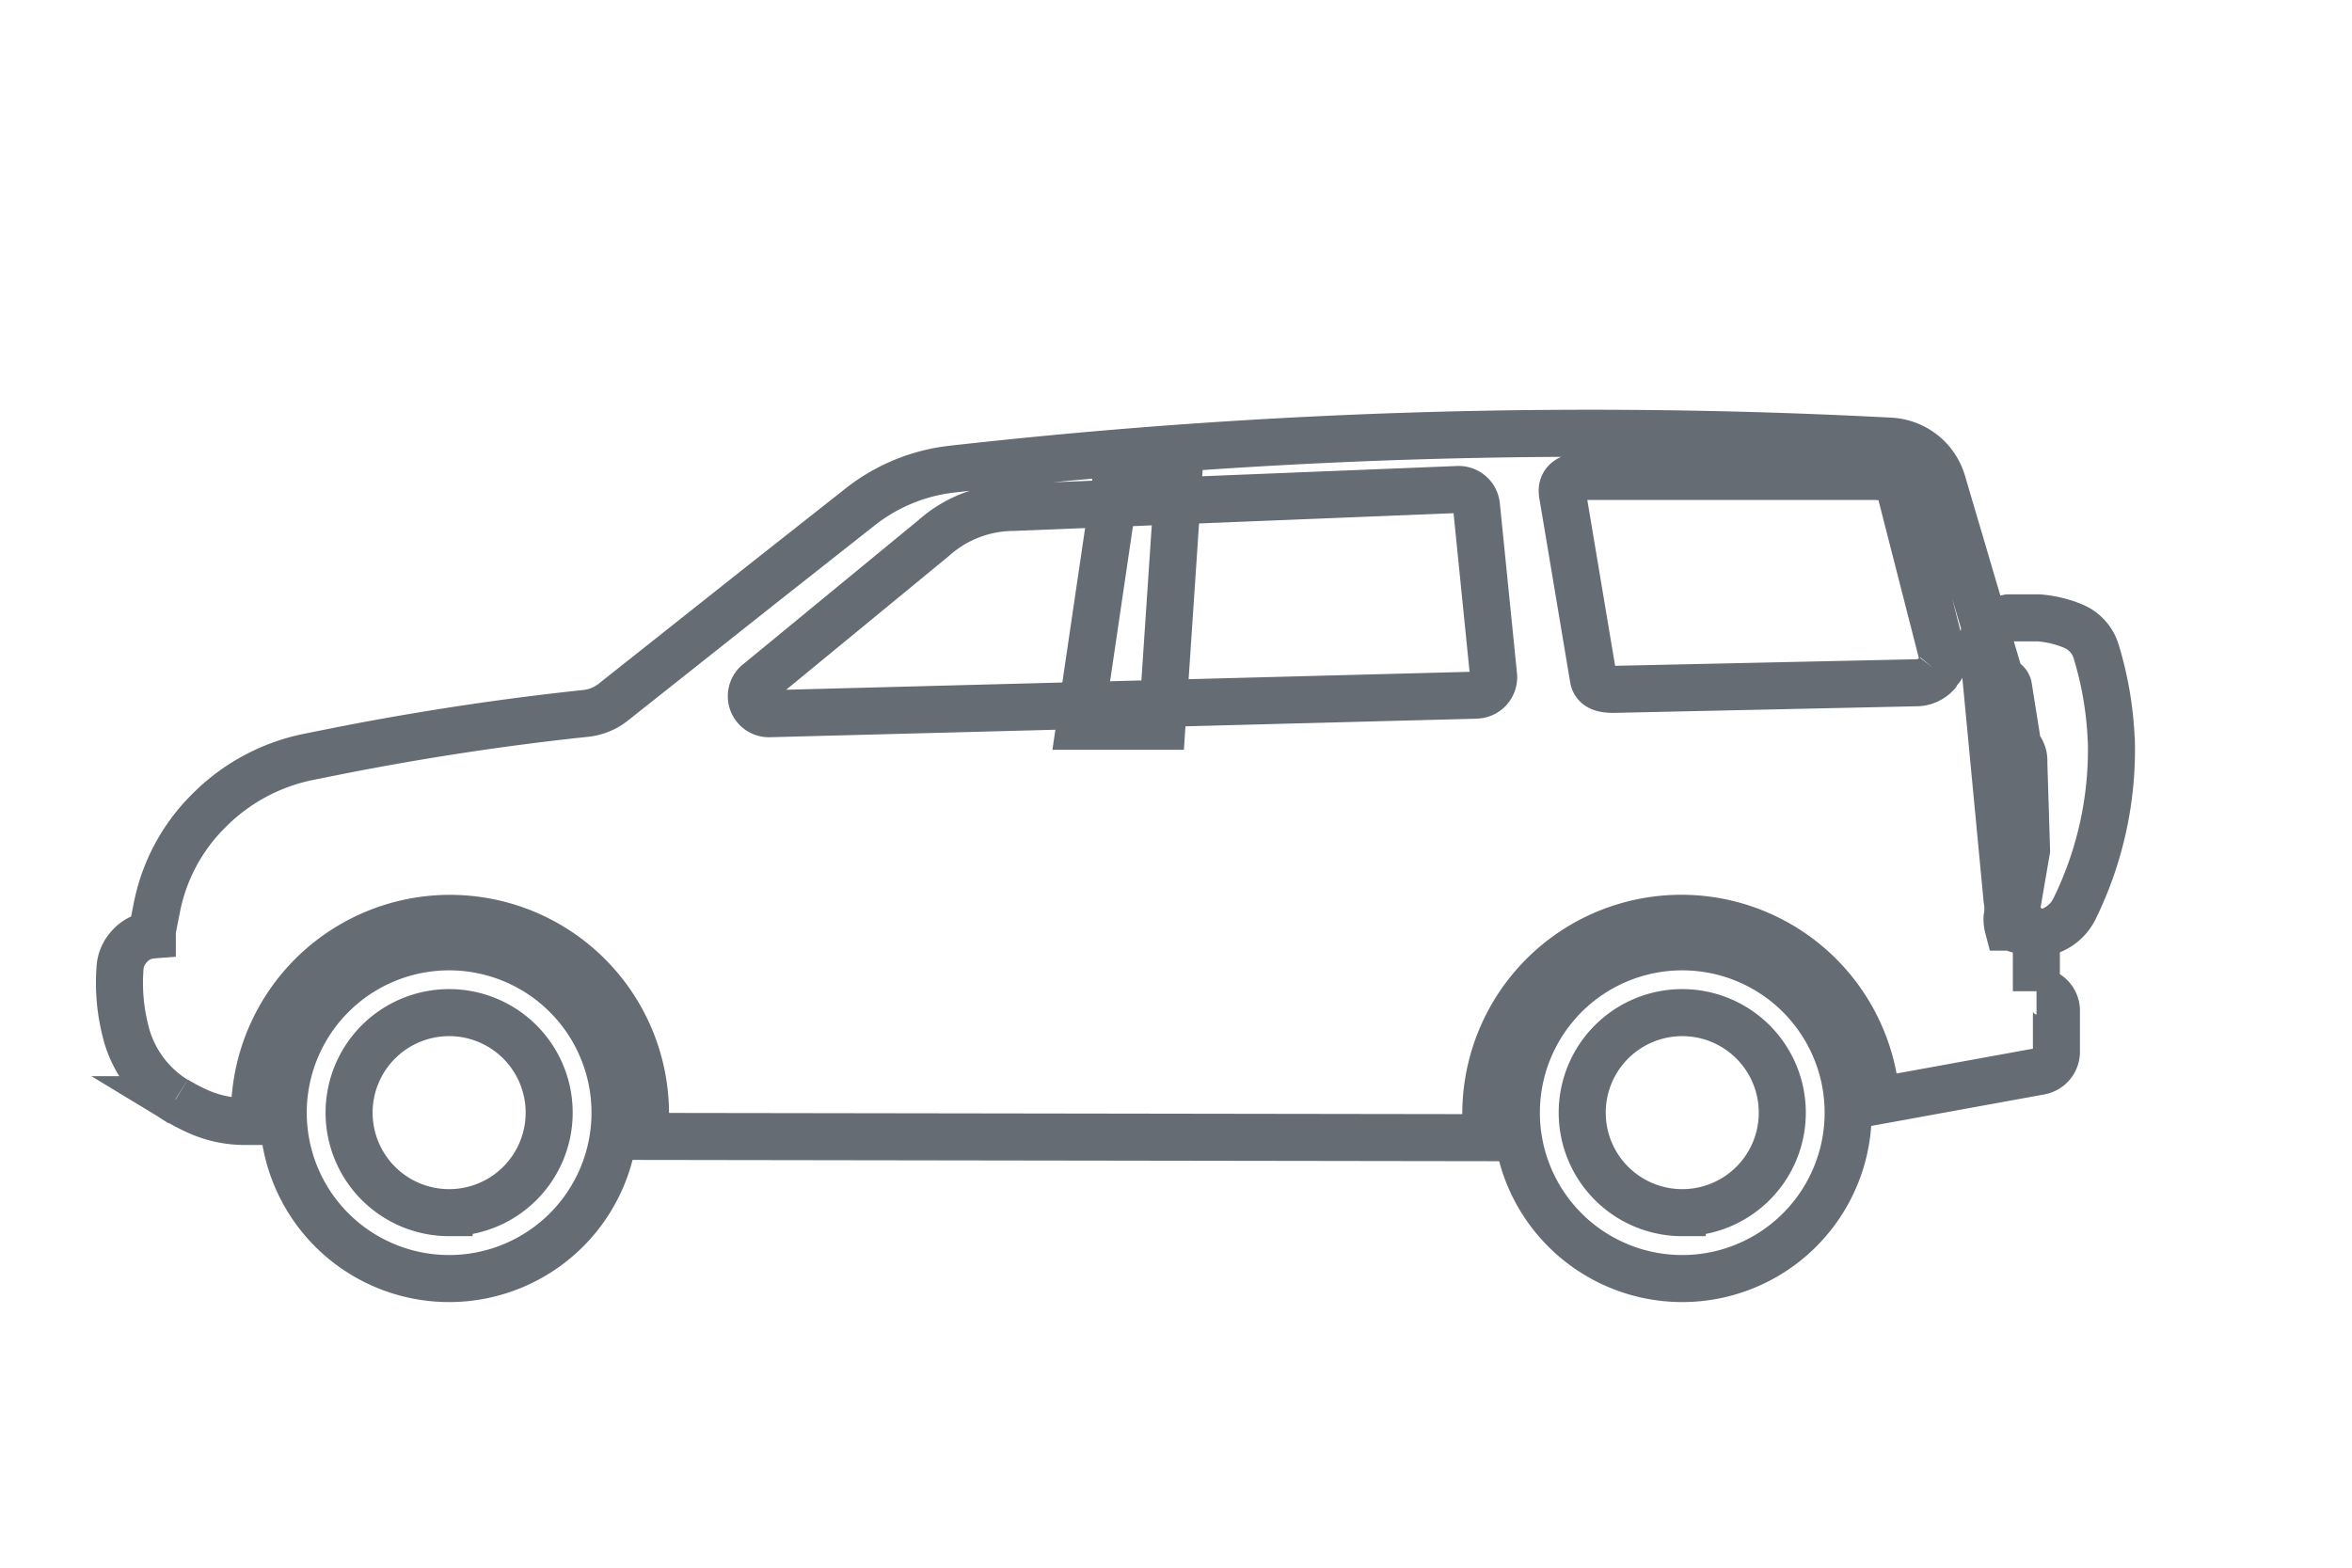
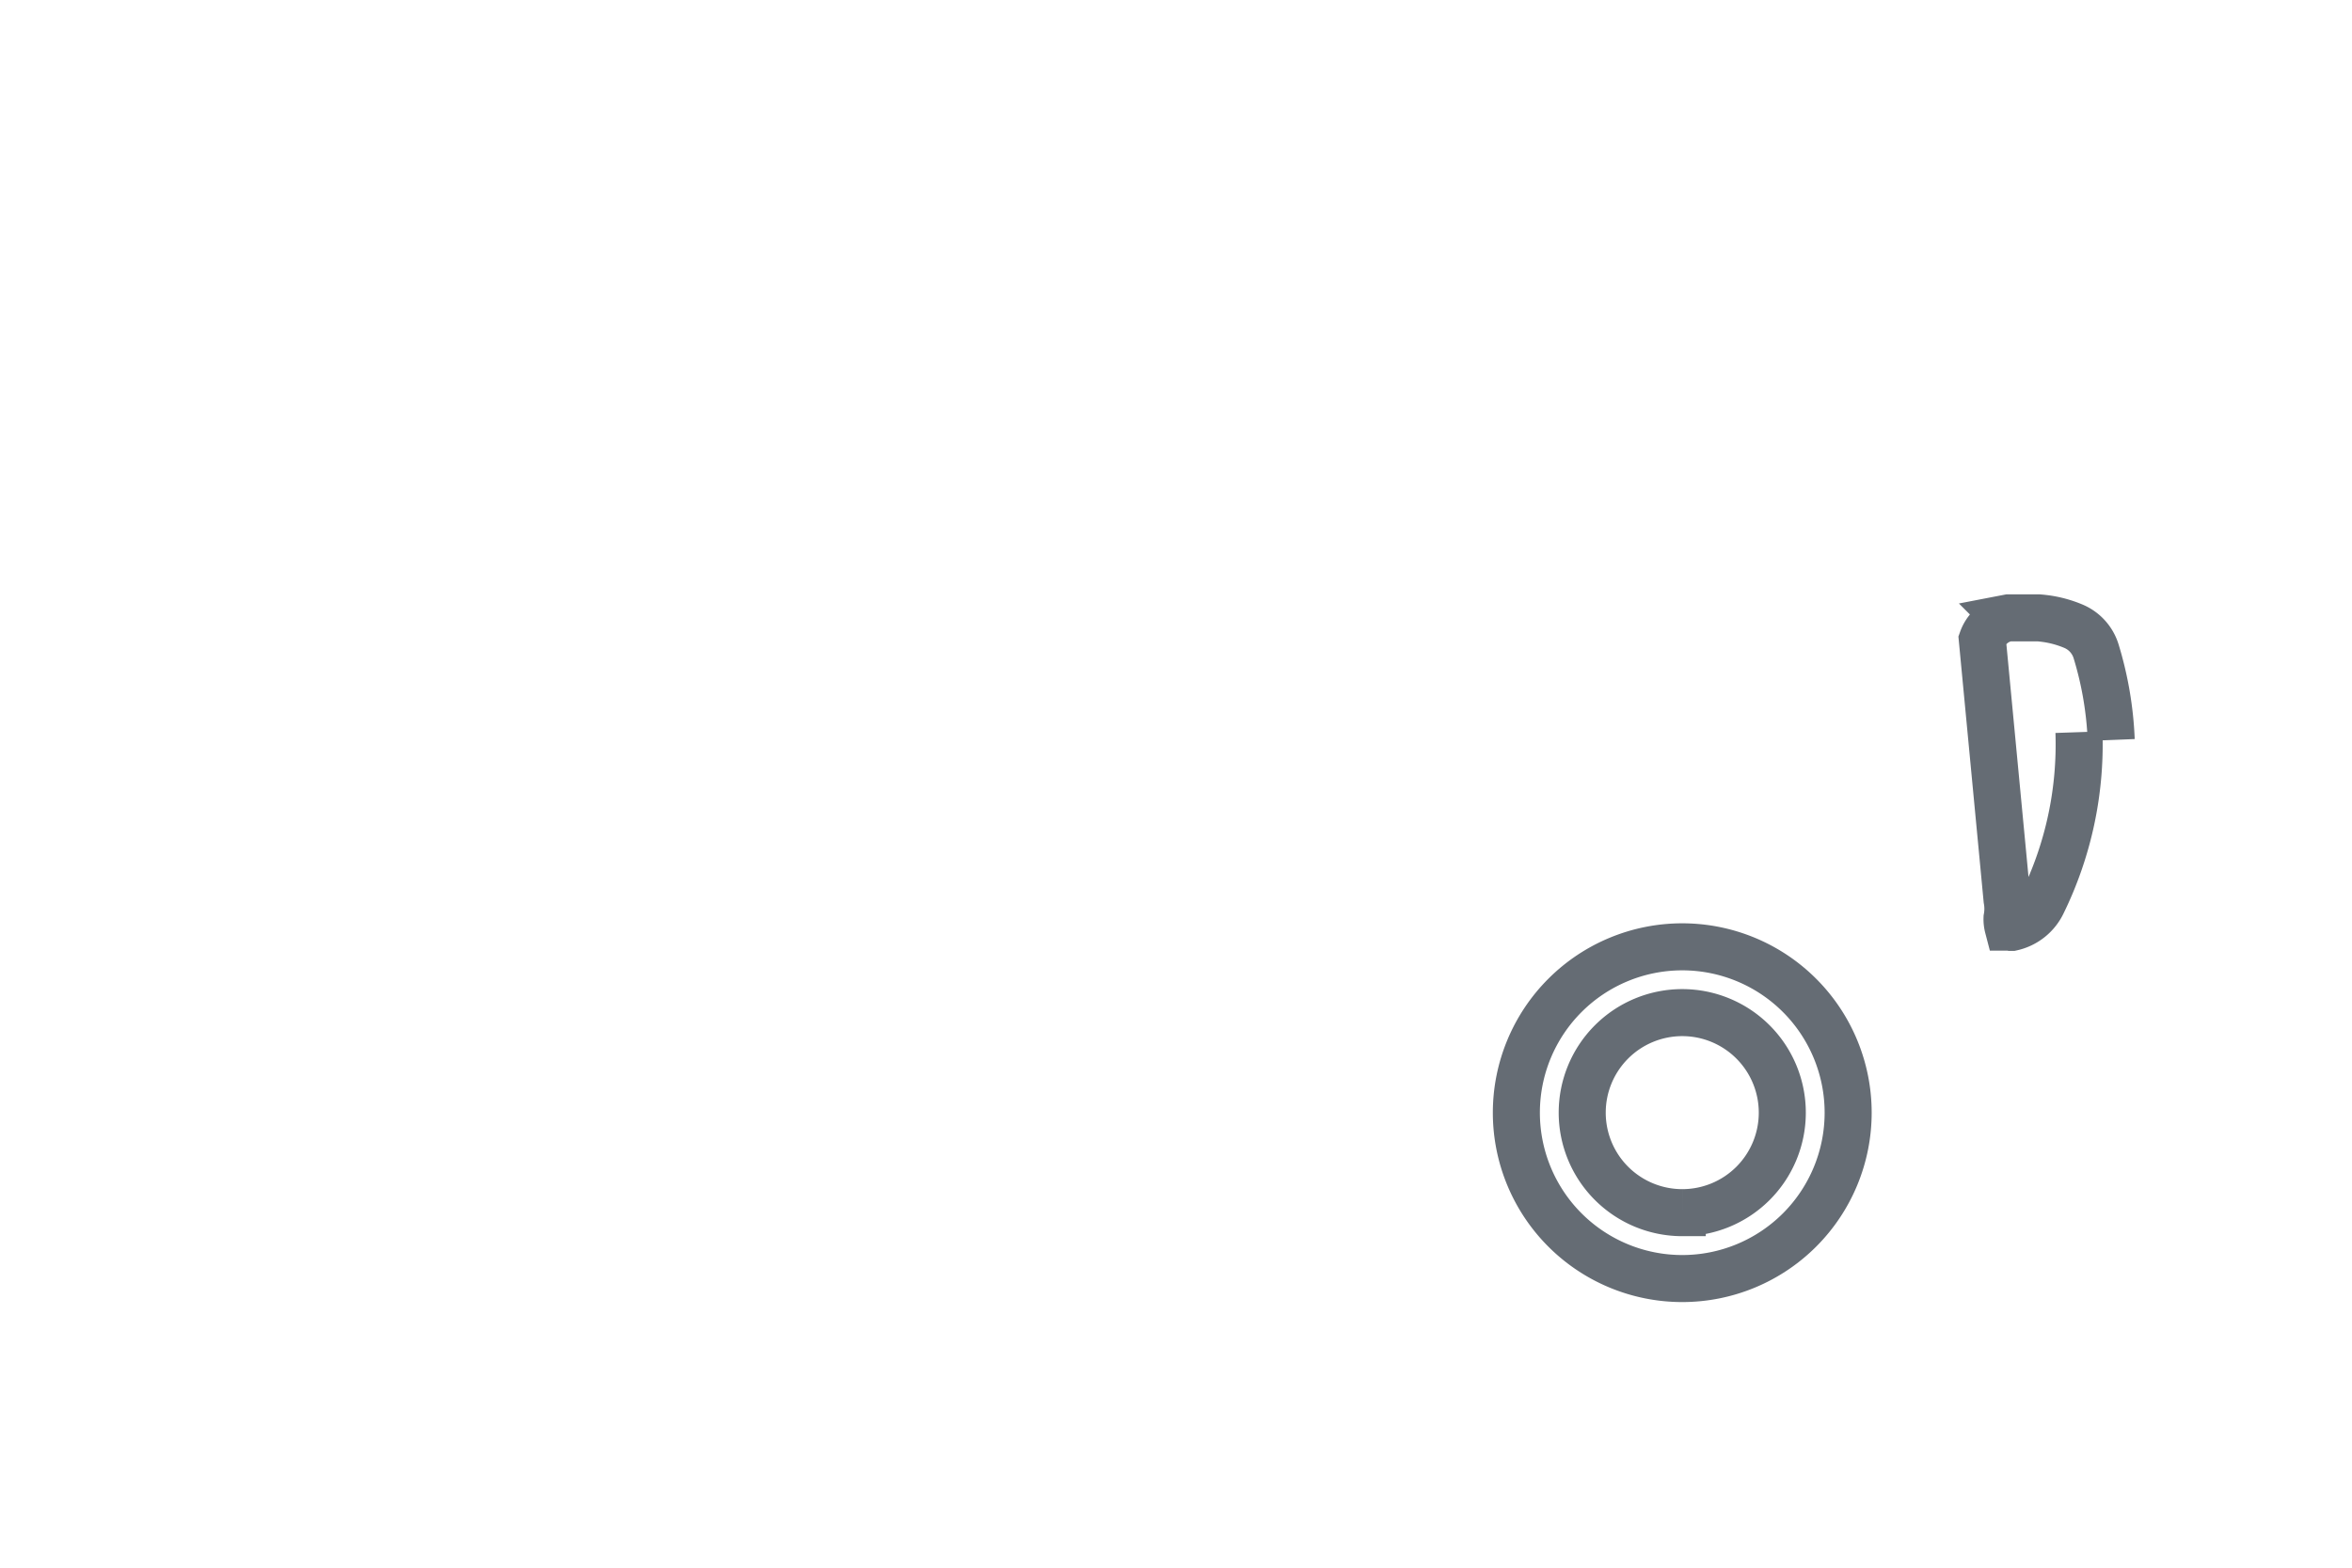
<svg xmlns="http://www.w3.org/2000/svg" width="45" height="30" viewBox="0 0 45 30">
  <g id="Luxury_SUV" data-name="Luxury SUV" transform="translate(-2251 -963)">
    <rect id="Rectangle_5646" data-name="Rectangle 5646" width="45" height="30" transform="translate(2251 963)" fill="none" />
    <g id="Group_35162" data-name="Group 35162" transform="translate(2253.283 971.291)">
      <g id="Group_35154" data-name="Group 35154" transform="translate(0)">
-         <path id="Path_6518" data-name="Path 6518" d="M572.532,58.763a6.719,6.719,0,0,0-.288-1.694.764.764,0,0,0-.432-.482,2.1,2.1,0,0,0-.55-.149c-.039-.005-.077-.009-.114-.012l-.048,0h-.256l-.026,0-.024,0-.031,0-.017,0-.022,0-.017,0-.021,0-.017,0-.02,0-.016,0-.02,0-.014,0-.021,0-.011,0-.031.006a.644.644,0,0,0-.152.051l0,0-.027.014-.014.008-.02.012-.035.024a.647.647,0,0,0-.222.3l.387,4.068.086.908a.976.976,0,0,1,0,.352.6.6,0,0,0,.019.175l.021,0,.008,0,.02,0,.019.005a1.557,1.557,0,0,0,.618.1h.006a.852.852,0,0,0,.583-.463,6.91,6.91,0,0,0,.7-3.273" transform="translate(-534.422 -52.893)" fill="none" stroke="#656c74" stroke-width="0.9" />
-         <path id="Path_6519" data-name="Path 6519" d="M294.56,13.391l-.683,4.634h1.573l.32-4.778Z" transform="translate(-275.503 -12.418)" fill="none" stroke="#656c74" stroke-width="0.9" />
-         <path id="Path_6520" data-name="Path 6520" d="M53.4,157.191a3.174,3.174,0,1,0,3.174,3.174,3.174,3.174,0,0,0-3.174-3.174m0,5.087a1.914,1.914,0,1,1,1.914-1.913,1.913,1.913,0,0,1-1.914,1.913" transform="translate(-47.09 -147.363)" fill="none" stroke="#656c74" stroke-width="0.9" />
+         <path id="Path_6518" data-name="Path 6518" d="M572.532,58.763a6.719,6.719,0,0,0-.288-1.694.764.764,0,0,0-.432-.482,2.1,2.1,0,0,0-.55-.149c-.039-.005-.077-.009-.114-.012l-.048,0h-.256l-.026,0-.024,0-.031,0-.017,0-.022,0-.017,0-.021,0-.017,0-.02,0-.016,0-.02,0-.014,0-.021,0-.011,0-.031.006a.644.644,0,0,0-.152.051l0,0-.027.014-.014.008-.02.012-.035.024a.647.647,0,0,0-.222.3l.387,4.068.086.908a.976.976,0,0,1,0,.352.6.6,0,0,0,.019.175l.021,0,.008,0,.02,0,.019.005h.006a.852.852,0,0,0,.583-.463,6.91,6.91,0,0,0,.7-3.273" transform="translate(-534.422 -52.893)" fill="none" stroke="#656c74" stroke-width="0.9" />
        <path id="Path_6521" data-name="Path 6521" d="M430.679,157.191a3.174,3.174,0,1,0,3.174,3.174,3.174,3.174,0,0,0-3.174-3.174m0,5.087a1.914,1.914,0,1,1,1.914-1.913,1.913,1.913,0,0,1-1.914,1.913" transform="translate(-400.776 -147.363)" fill="none" stroke="#656c74" stroke-width="0.9" />
-         <path id="Path_6522" data-name="Path 6522" d="M36.678,10.677V9.864a.577.577,0,0,0-.4-.55l0-.1L36.49,7.98l-.052-1.686a.416.416,0,0,0-.056-.239.436.436,0,0,1-.075-.184l-.162-1.018a.146.146,0,0,0-.087-.112.147.147,0,0,1-.083-.093L34.88.936A1.1,1.1,0,0,0,33.885.15C30.569-.024,26.958-.063,23.1.116c-2.516.117-4.91.315-7.172.57a3.453,3.453,0,0,0-1.247.39q-.072.038-.141.08a3.442,3.442,0,0,0-.369.255L12.282,2.9,9.445,5.149a1.014,1.014,0,0,1-.514.21l-.168.018C7.439,5.521,6.045,5.725,4.59,6c-.35.067-.682.134-1.009.2A3.722,3.722,0,0,0,1.715,7.219L1.7,7.234A3.572,3.572,0,0,0,.716,9.087l-.085.429V9.6a.648.648,0,0,0-.377.158h0a.845.845,0,0,0-.109.118.662.662,0,0,0-.131.35,3.741,3.741,0,0,0,.05.965c.019.1.041.2.065.291a2.147,2.147,0,0,0,.939,1.27l.008,0a4.042,4.042,0,0,0,.392.209,2.208,2.208,0,0,0,.956.208h.166a3.74,3.74,0,1,1,7.452.286l16.131.024a3.74,3.74,0,1,1,7.444-.7l3.131-.57a.381.381,0,0,0,.314-.375v-.783a.381.381,0,0,0-.381-.381M25.965,5.011l-13.527.355a.336.336,0,0,1-.2-.613L15.586,2A2.3,2.3,0,0,1,17.1,1.418l8.512-.343a.342.342,0,0,1,.353.307l.328,3.252a.342.342,0,0,1-.33.376M34.8,4.566a.539.539,0,0,1-.386.207L28.586,4.9c-.182,0-.354-.033-.384-.212l-.591-3.527c-.037-.224.13-.335.357-.335H33.58c.234,0,.444.066.5.293l.8,3.126c.041.159.016.193-.089.319" transform="translate(0 0.001)" fill="none" stroke="#656c74" stroke-width="0.9" />
      </g>
    </g>
  </g>
</svg>